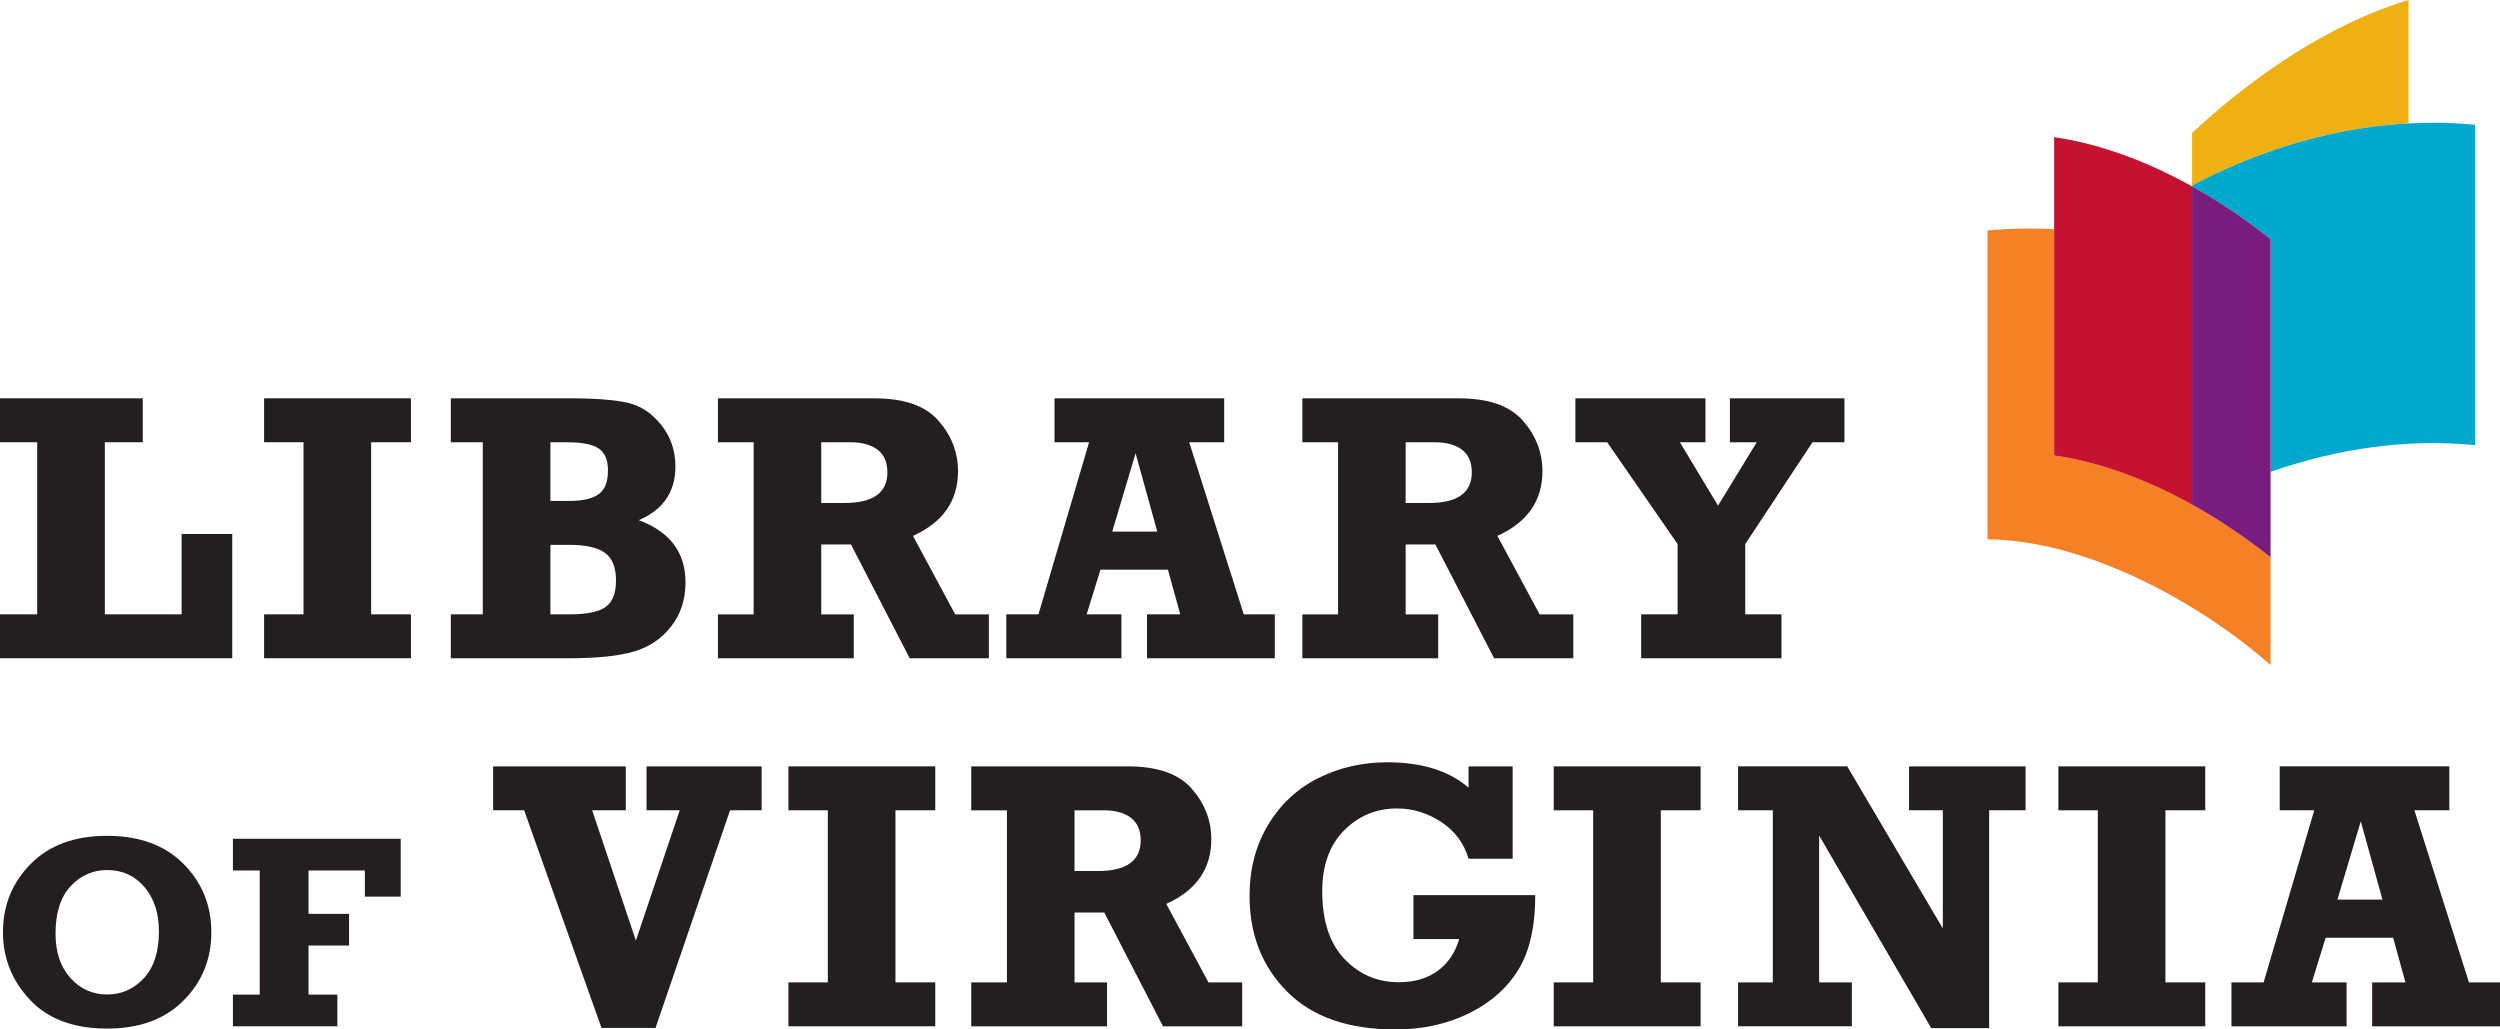
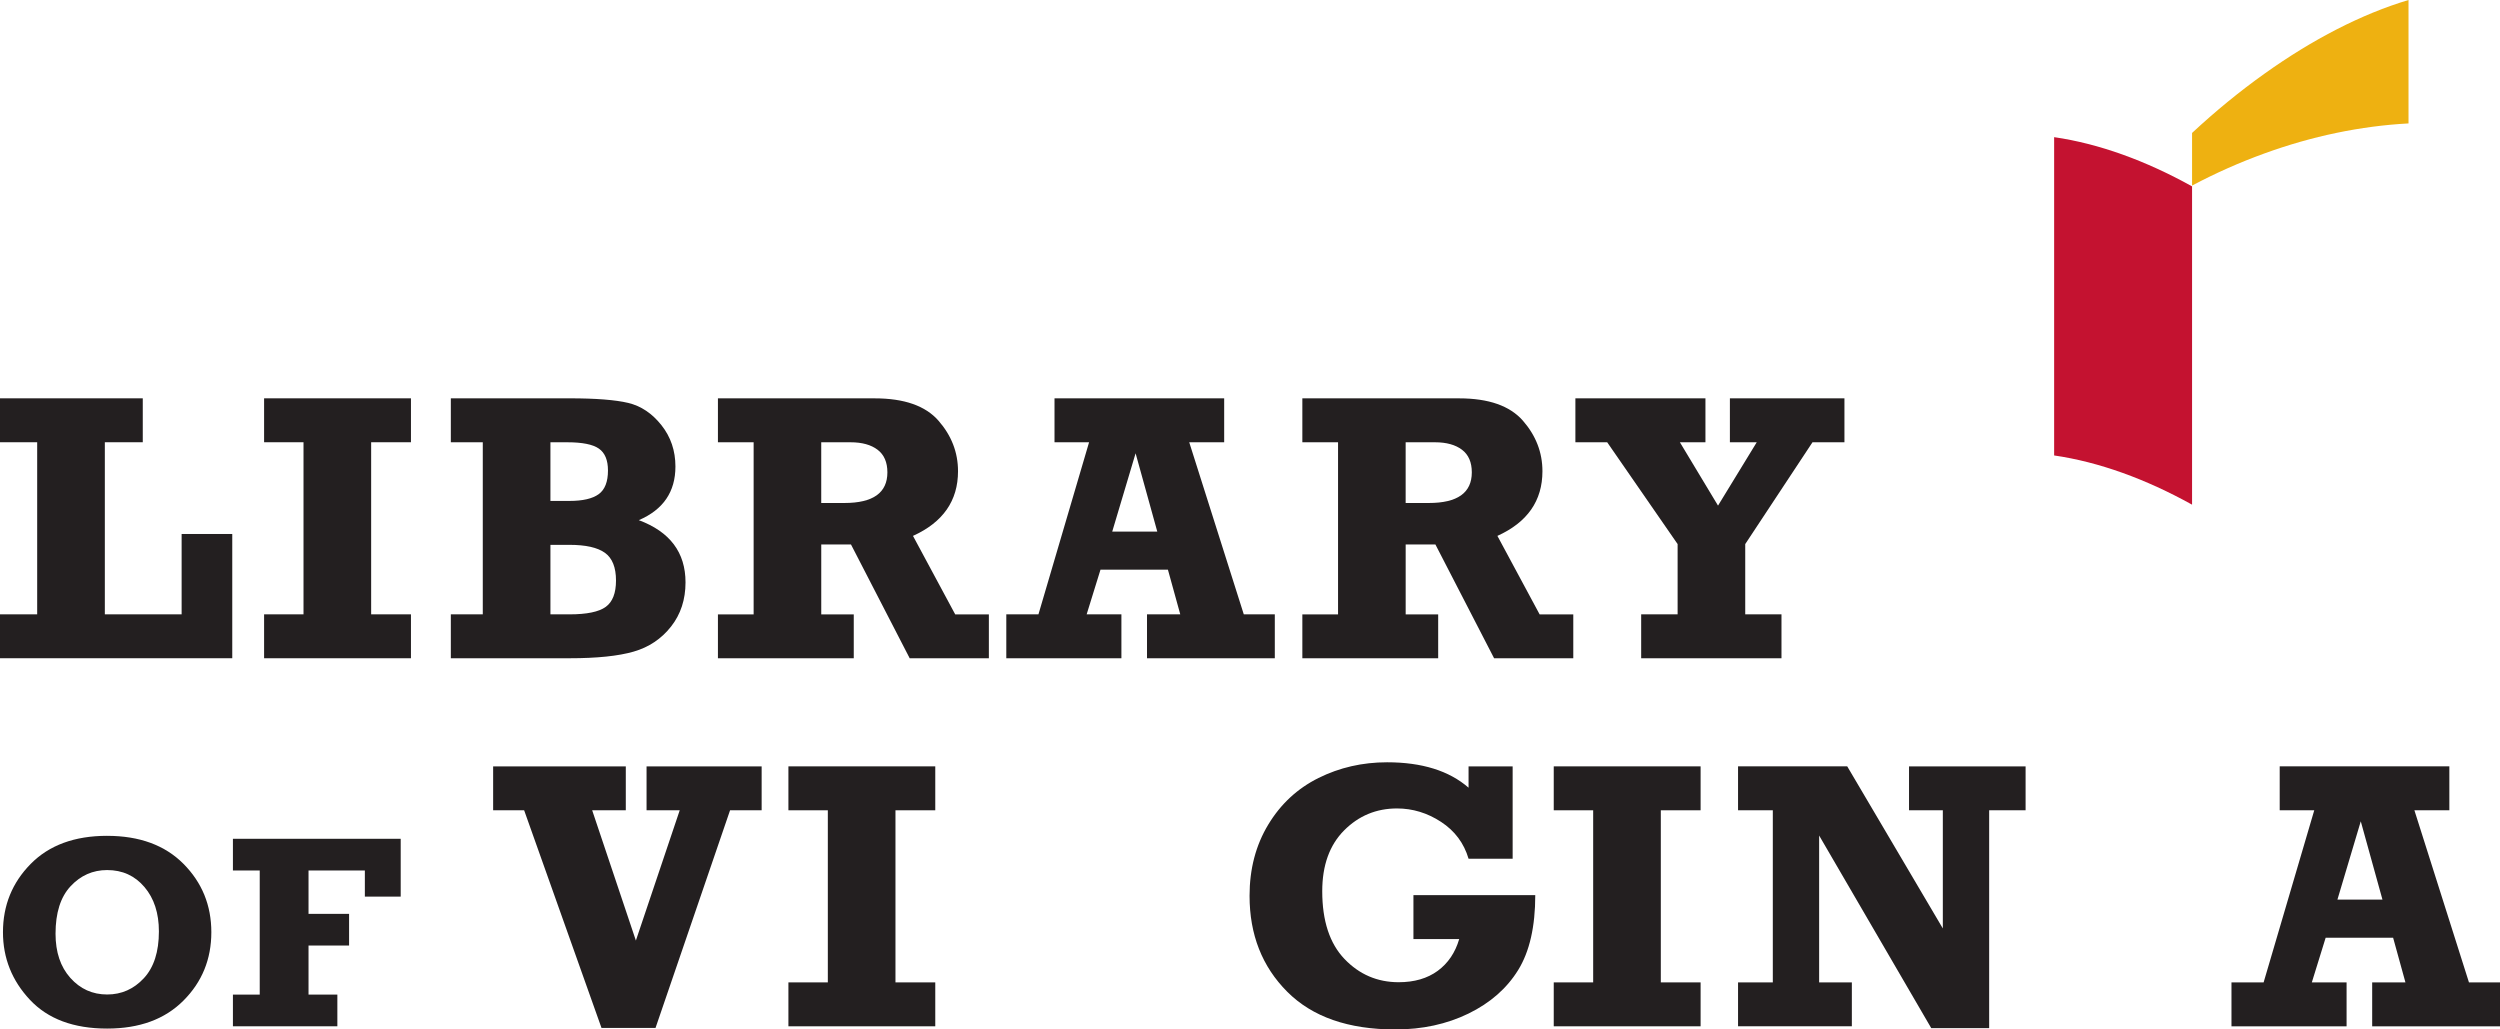
<svg xmlns="http://www.w3.org/2000/svg" id="Layer_1" viewBox="0 0 179.119 73.758">
  <defs>
    <style>.cls-1{fill:#781d7e;}.cls-1,.cls-2,.cls-3,.cls-4,.cls-5,.cls-6{stroke-width:0px;}.cls-2{fill:#eeb111;}.cls-3{fill:#c41230;}.cls-4{fill:#231f20;}.cls-5{fill:#f58025;}.cls-6{fill:#00a8cb;}</style>
  </defs>
  <path class="cls-4" d="m0,47.162v-3.146h2.664v-12.33H0v-3.147h10.229v3.147h-2.718v12.33h5.502v-5.757h3.628v8.902H0Z" />
  <path class="cls-4" d="m18.922,47.162v-3.146h2.824v-12.33h-2.824v-3.147h10.522v3.147h-2.852v12.33h2.852v3.146h-10.522Z" />
  <path class="cls-4" d="m32.301,47.162v-3.146h2.289v-12.33h-2.289v-3.147h8.501c1.883,0,3.284.11,4.204.328.919.219,1.713.75,2.383,1.594.669.843,1.004,1.832,1.004,2.965,0,1.812-.875,3.093-2.624,3.842,2.232.83,3.347,2.316,3.347,4.458,0,1.232-.346,2.287-1.037,3.166-.692.88-1.585,1.478-2.678,1.794-1.094.317-2.626.476-4.599.476h-8.501Zm7.136-11.272h1.365c.946,0,1.643-.16,2.089-.481.445-.321.669-.888.669-1.7,0-.741-.217-1.263-.649-1.566-.433-.304-1.19-.455-2.269-.455h-1.205v4.203Zm0,8.127h1.365c1.24,0,2.106-.179,2.598-.536.49-.356.735-.986.735-1.888,0-.945-.266-1.608-.796-1.987-.531-.38-1.377-.569-2.537-.569h-1.365v4.981Z" />
  <path class="cls-4" d="m70.85,44.017v3.146h-5.673l-4.205-8.152h-2.131v5.007h2.329v3.146h-9.732v-3.146h2.558v-12.33h-2.558v-3.147h11.232c2.115,0,3.639.534,4.571,1.601.933,1.066,1.399,2.273,1.399,3.621,0,2.115-1.076,3.659-3.227,4.632l3.025,5.623h2.41Zm-12.009-7.979h1.66c2.053,0,3.079-.731,3.079-2.195,0-.723-.234-1.263-.703-1.62-.469-.356-1.113-.535-1.935-.535h-2.102v4.351Z" />
  <path class="cls-4" d="m91.337,44.017v3.146h-9.157v-3.146h2.383l-.884-3.2h-4.832l-.991,3.2h2.49v3.146h-8.247v-3.146h2.303l3.628-12.33h-2.477v-3.147h12.156v3.147h-2.504l3.909,12.33h2.223Zm-8.421-5.931l-1.553-5.609-1.674,5.609h3.227Z" />
  <path class="cls-4" d="m112.722,44.017v3.146h-5.673l-4.205-8.152h-2.131v5.007h2.329v3.146h-9.732v-3.146h2.558v-12.33h-2.558v-3.147h11.232c2.115,0,3.639.534,4.571,1.601s1.399,2.273,1.399,3.621c0,2.115-1.076,3.659-3.227,4.632l3.025,5.623h2.411Zm-12.009-7.979h1.66c2.053,0,3.079-.731,3.079-2.195,0-.723-.234-1.263-.703-1.62-.469-.356-1.113-.535-1.935-.535h-2.102v4.351Z" />
  <path class="cls-4" d="m117.586,47.162v-3.146h2.611v-5.034l-5.047-7.296h-2.277v-3.147h9.318v3.147h-1.832l2.733,4.54,2.775-4.54h-1.924v-3.147h8.207v3.147h-2.288l-4.82,7.296v5.034h2.597v3.146h-10.054Z" />
  <path class="cls-4" d="m7.677,59.886c2.318,0,4.142.671,5.471,2.009,1.329,1.34,1.994,2.971,1.994,4.896,0,1.933-.666,3.566-1.999,4.9-1.332,1.337-3.154,2.004-5.466,2.004-2.401,0-4.245-.688-5.533-2.062-1.287-1.373-1.931-2.988-1.931-4.843,0-1.917.661-3.548,1.984-4.89,1.322-1.344,3.149-2.015,5.479-2.015Zm0,2.452c-1.029,0-1.903.388-2.621,1.16-.718.771-1.077,1.904-1.077,3.4,0,1.319.354,2.375,1.062,3.167.708.792,1.587,1.188,2.636,1.188,1.03,0,1.906-.388,2.627-1.164.721-.775,1.081-1.895,1.081-3.356,0-1.307-.344-2.365-1.033-3.177-.689-.812-1.58-1.218-2.675-1.218Z" />
  <path class="cls-4" d="m16.688,73.532v-2.271h1.921v-8.893h-1.921v-2.271h12.021v4.143h-2.568v-1.872h-4.036v3.108h2.906v2.269h-2.906v3.515h2.066v2.271h-7.483Z" />
  <path class="cls-4" d="m43.097,73.651l-5.543-15.595h-2.222v-3.147h9.505v3.147h-2.409l3.131,9.332,3.141-9.332h-2.376v-3.147h8.246v3.147h-2.263l-5.341,15.595h-3.869Z" />
  <path class="cls-4" d="m56.488,73.532v-3.146h2.824v-12.331h-2.824v-3.147h10.522v3.147h-2.852v12.331h2.852v3.146h-10.522Z" />
-   <path class="cls-4" d="m88.998,70.386v3.146h-5.673l-4.205-8.153h-2.131v5.008h2.329v3.146h-9.732v-3.146h2.558v-12.331h-2.558v-3.147h11.232c2.115,0,3.639.534,4.571,1.601.933,1.066,1.399,2.273,1.399,3.622,0,2.115-1.076,3.658-3.227,4.631l3.025,5.624h2.41Zm-12.009-7.979h1.66c2.053,0,3.079-.732,3.079-2.196,0-.722-.234-1.262-.703-1.62-.469-.356-1.113-.535-1.935-.535h-2.102v4.351Z" />
  <path class="cls-4" d="m101.269,67.28v-3.147h8.729c0,2.258-.408,4.048-1.226,5.369-.816,1.32-2.003,2.359-3.561,3.119-1.558.758-3.305,1.137-5.241,1.137-3.365,0-5.946-.901-7.744-2.703-1.799-1.803-2.698-4.092-2.698-6.869,0-1.928.446-3.629,1.339-5.105.893-1.478,2.093-2.591,3.602-3.341,1.508-.749,3.146-1.124,4.913-1.124,2.499,0,4.444.607,5.837,1.82v-1.526h3.159v6.614h-3.159c-.33-1.116-.986-1.995-1.968-2.637-.982-.643-2.035-.964-3.16-.964-1.481,0-2.744.524-3.788,1.573-1.044,1.05-1.567,2.502-1.567,4.357,0,2.125.531,3.742,1.593,4.854,1.063,1.11,2.357,1.666,3.883,1.666,1.124,0,2.057-.273,2.798-.815.74-.545,1.254-1.304,1.539-2.276h-3.279Z" />
  <path class="cls-4" d="m111.322,73.532v-3.146h2.825v-12.331h-2.825v-3.147h10.522v3.147h-2.851v12.331h2.851v3.146h-10.522Z" />
  <path class="cls-4" d="m124.527,73.532v-3.146h2.491v-12.331h-2.491v-3.147h7.823l6.849,11.613v-8.466h-2.422v-3.147h8.352v3.147h-2.61v15.609h-4.149l-8.033-13.801v10.522h2.344v3.146h-8.153Z" />
-   <path class="cls-4" d="m147.478,73.532v-3.146h2.824v-12.331h-2.824v-3.147h10.524v3.147h-2.853v12.331h2.853v3.146h-10.524Z" />
  <path class="cls-4" d="m179.119,70.386v3.146h-9.158v-3.146h2.383l-.883-3.2h-4.833l-.991,3.2h2.49v3.146h-8.247v-3.146h2.303l3.628-12.331h-2.476v-3.147h12.155v3.147h-2.504l3.909,12.331h2.224Zm-8.421-5.931l-1.554-5.61-1.673,5.61h3.227Z" />
-   <path class="cls-5" d="m157.056,36.158c-3.319-1.845-6.677-3.061-9.882-3.526v-16.21c-1.61-.085-3.205-.056-4.772.092v22.127c7.034.056,15.167,4.503,20.279,9.009v-7.717c-1.69-1.345-3.425-2.519-5.171-3.524-.127-.07-.246-.132-.368-.201" />
  <path class="cls-3" d="m147.174,9.827v22.805c3.205.466,6.562,1.682,9.882,3.526V13.354c-3.319-1.846-6.677-3.062-9.882-3.527Z" />
  <path class="cls-2" d="m172.564,8.843V0c-3.35,1.003-6.872,2.816-10.337,5.292-1.75,1.248-3.483,2.663-5.171,4.233v3.771c1.692-.899,3.425-1.665,5.171-2.298,3.425-1.246,6.91-1.971,10.337-2.155Z" />
-   <path class="cls-6" d="m172.564,8.843c-3.427.185-6.912.909-10.337,2.155-1.746.633-3.478,1.398-5.171,2.298v.059c.151.083.302.161.454.252,1.746,1.002,3.481,2.18,5.171,3.521v16.676c4.898-1.708,9.908-2.386,14.654-1.91V8.942c-1.567-.158-3.165-.185-4.771-.1Z" />
-   <path class="cls-1" d="m157.51,13.607c-.152-.091-.303-.169-.454-.252v22.804c.026.018.327.18.454.25,1.746,1.005,3.481,2.18,5.171,3.524v-22.805c-1.69-1.342-3.425-2.519-5.171-3.521Z" />
</svg>